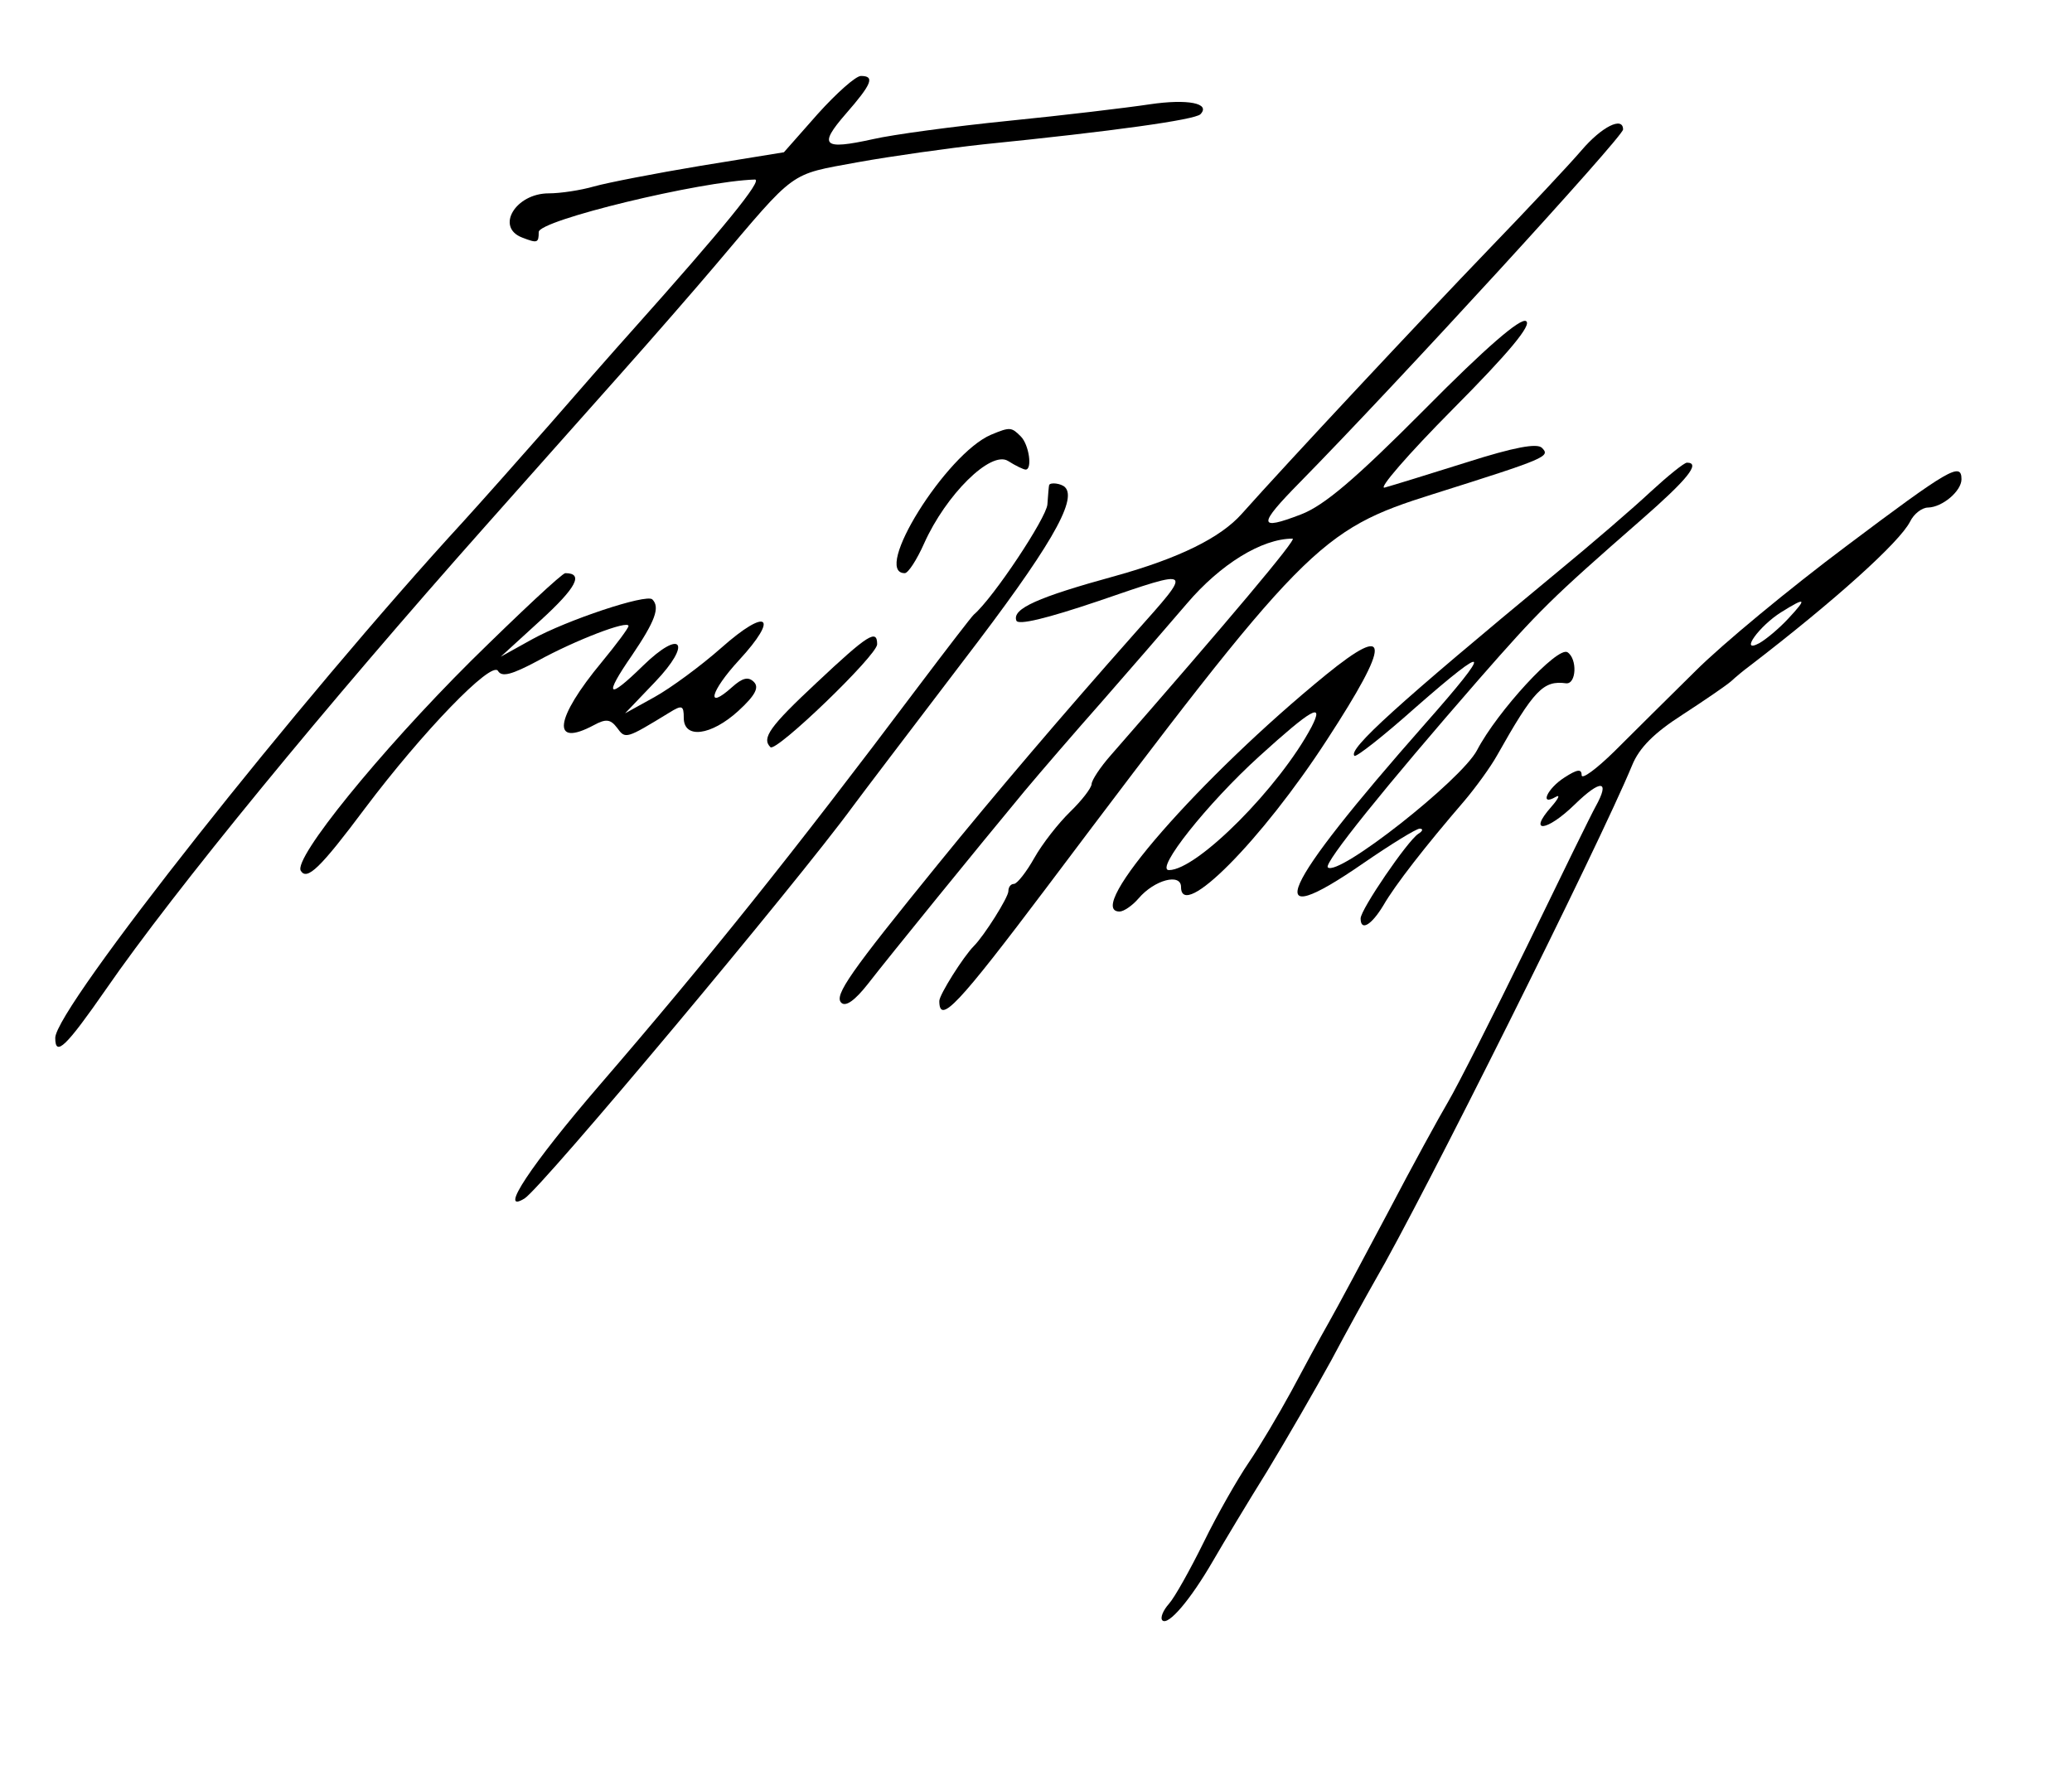
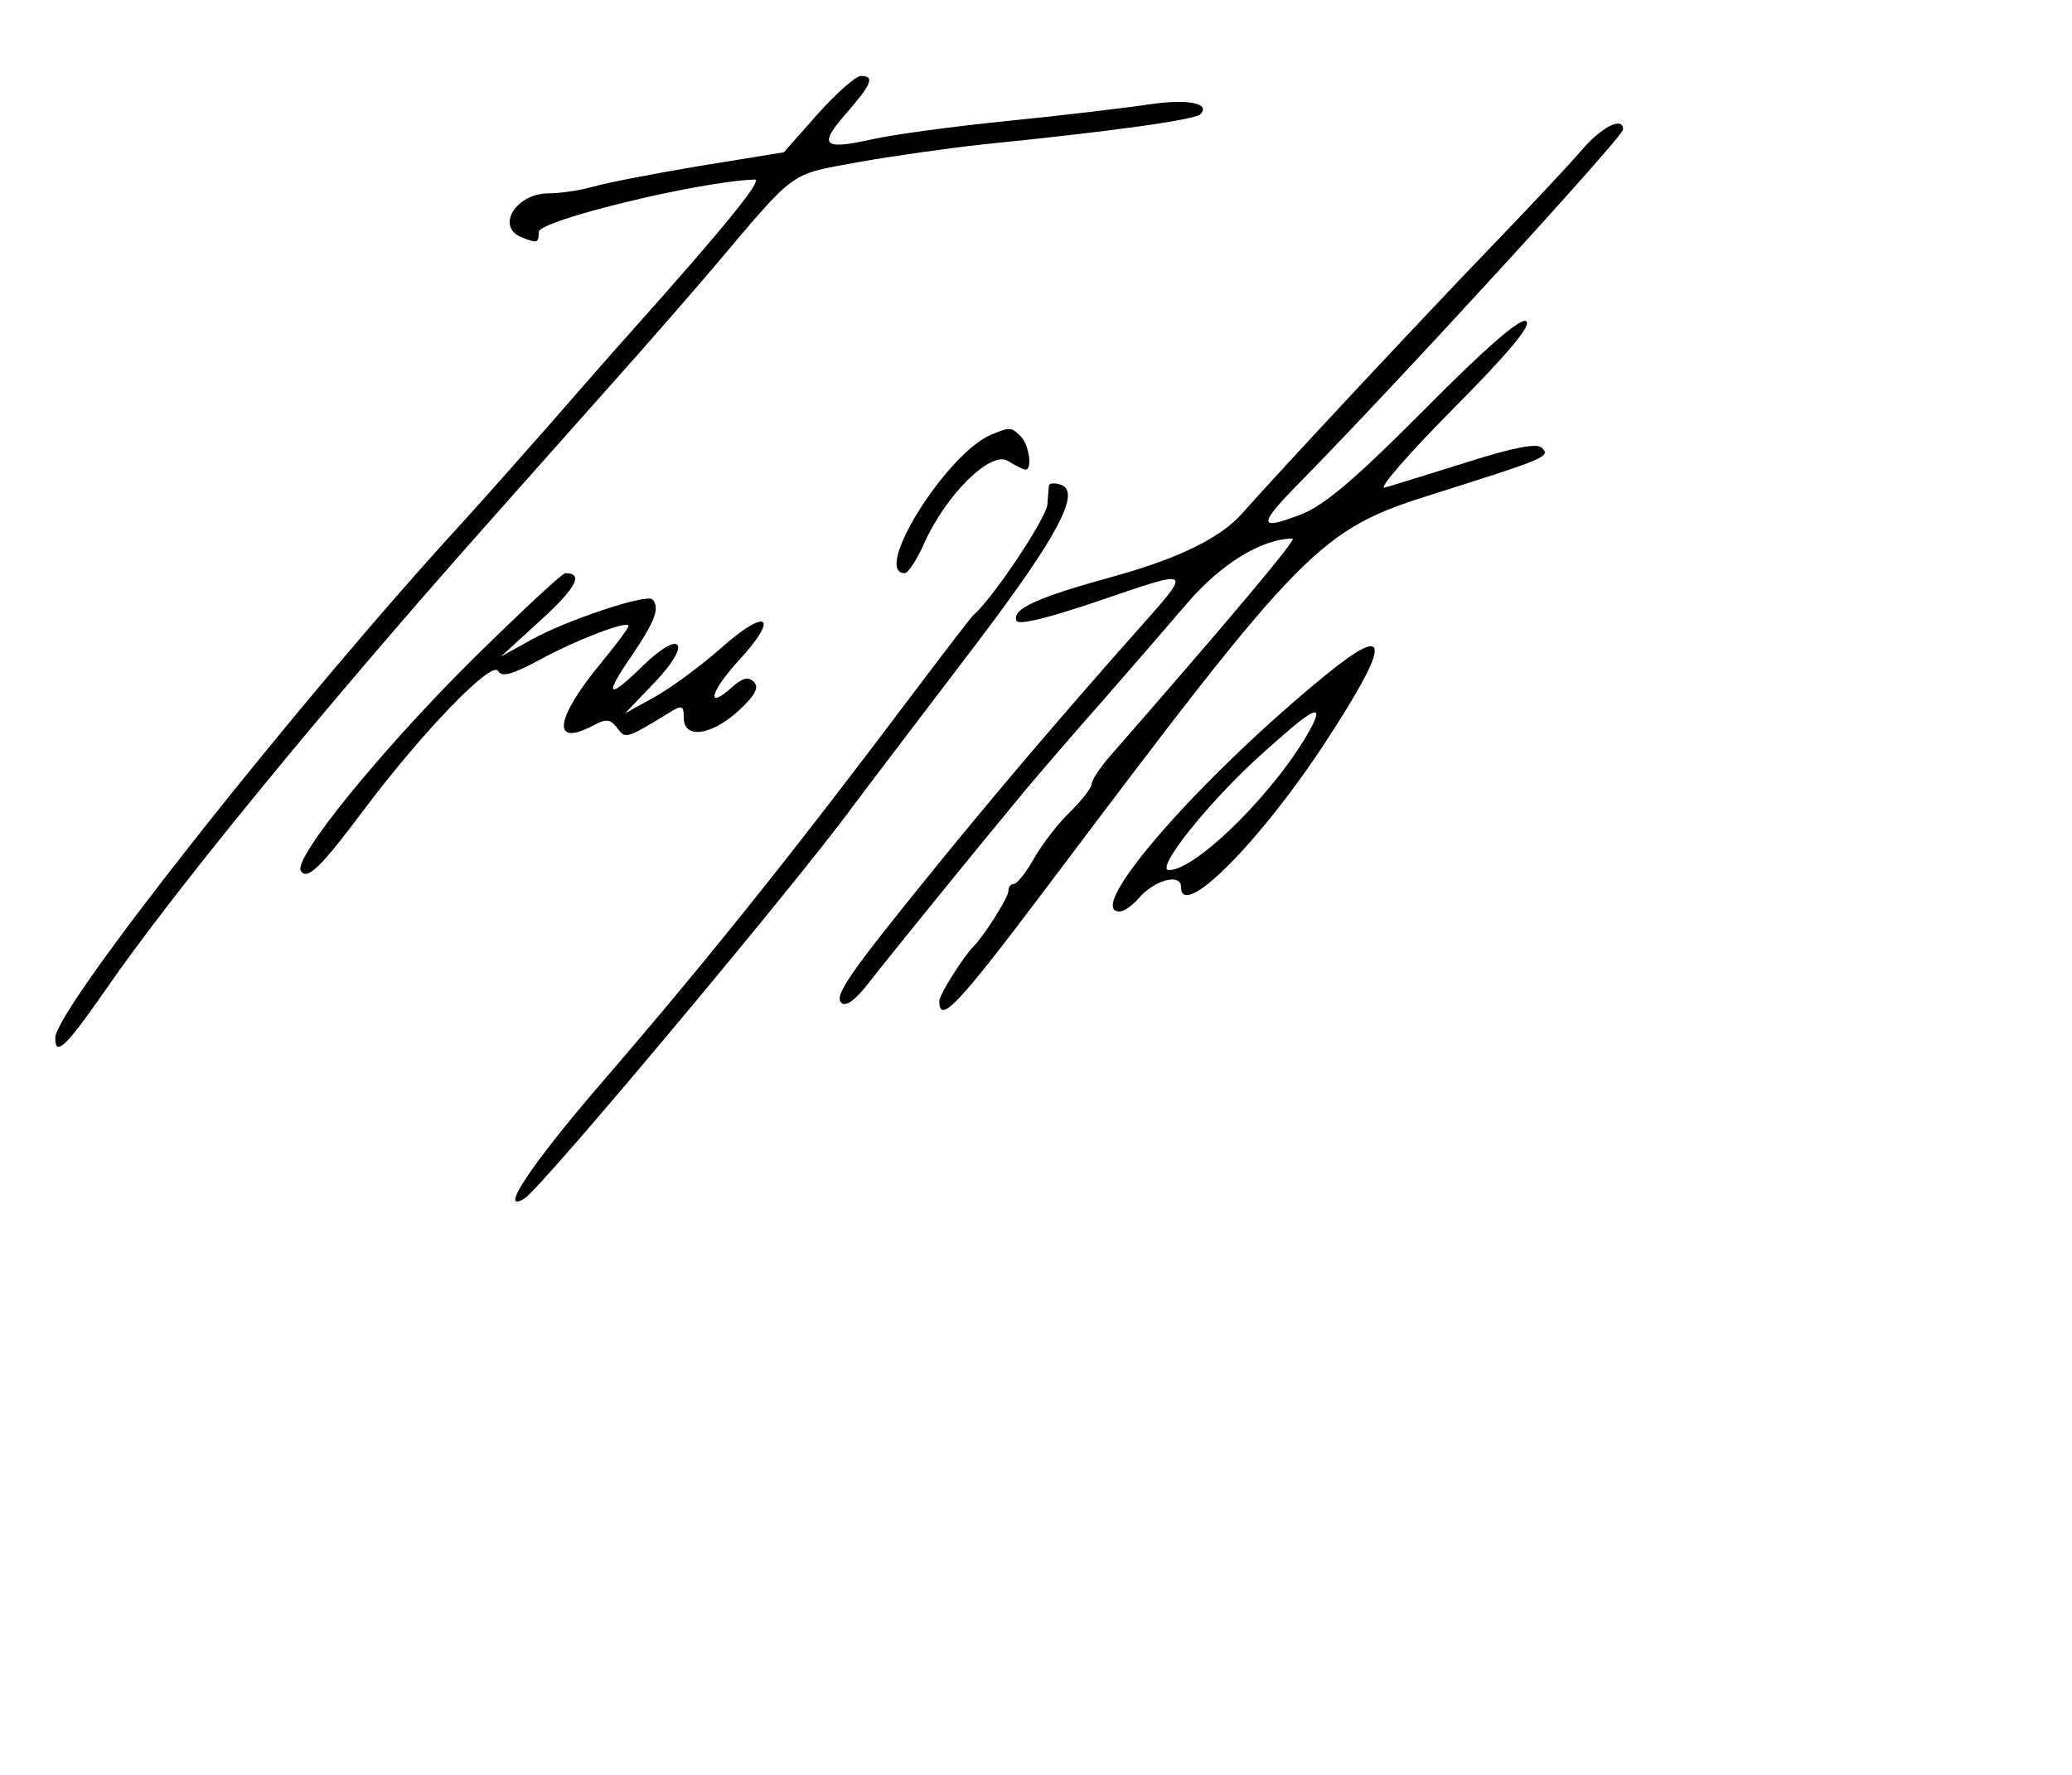
<svg xmlns="http://www.w3.org/2000/svg" version="1.0" width="300pt" height="257pt" viewBox="0 0 300 257" preserveAspectRatio="xMidYMid meet">
  <g transform="translate(0,257) scale(0.05,-0.05)" fill="#000000" stroke="none">
    <path d="M2368 4810 l-98 -111 -240 -39 c-132 -22 -271 -49 -310 -60 -38 -11 -97 -20 -131 -20 -96 0 -155 -98 -77 -128 44 -17 48 -16 48 16 0 34 467 147 626 152 24 0 -90 -140 -357 -439 -45 -50 -152 -172 -238 -271 -87 -99 -199 -225 -249 -280 -475 -517 -1182 -1411 -1182 -1496 0 -56 31 -26 147 141 196 284 638 823 1100 1343 112 126 284 320 383 431 99 111 225 256 280 321 238 281 213 263 413 300 100 18 264 41 365 52 377 38 611 71 628 87 31 32 -37 45 -146 29 -66 -10 -250 -32 -410 -48 -159 -16 -336 -40 -392 -53 -145 -32 -159 -19 -79 73 76 87 85 110 44 110 -15 0 -71 -50 -125 -110z" />
    <path d="M4580 4705 c-35 -41 -156 -170 -267 -285 -203 -211 -587 -622 -717 -768 -62 -70 -183 -129 -366 -180 -226 -62 -299 -95 -287 -129 4 -15 89 6 237 56 280 96 276 98 106 -93 -210 -237 -400 -460 -569 -668 -256 -315 -302 -381 -281 -402 13 -13 40 7 77 54 62 80 322 400 454 559 46 55 146 171 223 258 77 88 188 216 247 285 97 114 217 188 306 188 14 0 -182 -233 -527 -628 -30 -34 -55 -72 -55 -83 -1 -12 -29 -48 -62 -80 -34 -33 -81 -93 -104 -134 -23 -41 -50 -75 -59 -75 -9 0 -16 -9 -16 -21 0 -18 -70 -129 -100 -159 -30 -30 -100 -141 -100 -159 0 -70 54 -12 311 329 747 993 788 1035 1119 1139 330 104 340 109 315 134 -14 14 -80 2 -218 -42 -108 -34 -215 -67 -237 -73 -22 -7 67 96 197 227 163 164 230 245 212 255 -16 10 -116 -76 -293 -255 -201 -202 -291 -279 -359 -305 -125 -48 -125 -31 -3 93 284 289 936 1001 936 1022 0 39 -62 8 -120 -60z" />
    <path d="M2870 3881 c-130 -55 -346 -401 -250 -401 10 0 35 39 56 86 63 141 193 270 243 239 22 -14 45 -25 51 -25 20 0 10 72 -14 96 -27 27 -31 28 -86 5z" />
-     <path d="M4780 3716 c-49 -46 -172 -152 -273 -235 -462 -382 -604 -511 -585 -530 5 -5 85 58 177 140 217 190 225 176 28 -47 -424 -481 -483 -614 -179 -404 80 55 153 100 163 100 11 0 9 -7 -4 -15 -31 -20 -167 -219 -167 -245 0 -38 31 -20 66 38 34 59 122 172 234 302 33 39 76 98 95 132 107 190 134 218 200 209 30 -3 33 71 4 90 -29 18 -203 -171 -262 -284 -46 -87 -403 -368 -432 -339 -12 12 166 233 437 544 176 201 208 233 470 462 134 117 174 166 133 166 -8 0 -55 -38 -105 -84z" />
-     <path d="M5346 3558 c-163 -122 -359 -284 -436 -361 -77 -76 -183 -181 -235 -233 -52 -51 -95 -83 -95 -69 0 19 -13 17 -50 -7 -50 -32 -73 -84 -25 -56 14 8 8 -5 -13 -29 -69 -78 -13 -72 68 7 76 74 103 71 61 -5 -11 -19 -100 -201 -199 -405 -99 -203 -202 -406 -228 -450 -26 -44 -105 -188 -174 -320 -70 -132 -147 -276 -172 -320 -25 -44 -74 -134 -109 -200 -36 -66 -91 -159 -123 -206 -32 -47 -91 -150 -130 -230 -39 -79 -84 -160 -101 -179 -17 -19 -26 -41 -19 -48 17 -16 81 59 147 173 29 50 99 167 157 260 57 94 140 238 185 320 44 83 101 186 126 230 137 235 650 1263 745 1493 21 52 65 95 146 147 63 41 126 84 141 97 14 13 37 32 52 43 249 191 435 359 466 419 11 23 35 41 52 41 42 1 97 48 97 82 0 51 -36 30 -334 -194z m-168 -210 c-26 -28 -64 -60 -84 -71 -58 -31 0 50 64 90 72 45 76 41 20 -19z" />
    <path d="M3038 3735 c-1 -3 -3 -28 -5 -56 -3 -39 -156 -270 -213 -319 -6 -5 -79 -100 -162 -210 -363 -483 -609 -790 -922 -1153 -198 -230 -295 -376 -217 -328 50 31 789 914 951 1136 22 30 165 218 318 419 250 326 333 468 296 505 -11 11 -43 15 -46 6z" />
    <path d="M1363 3225 c-264 -263 -514 -571 -492 -607 18 -29 56 7 186 181 167 222 366 428 385 398 11 -19 40 -11 115 29 109 60 263 119 263 101 0 -6 -35 -53 -77 -104 -137 -165 -148 -250 -23 -183 35 19 48 17 67 -8 24 -33 25 -33 151 44 37 23 42 21 42 -15 0 -62 79 -52 158 20 49 45 61 68 45 84 -16 16 -33 12 -63 -15 -78 -70 -63 -12 20 78 118 128 82 154 -51 36 -60 -53 -147 -117 -194 -143 l-85 -47 87 91 c108 113 77 156 -35 47 -103 -101 -115 -90 -32 30 67 99 82 139 59 162 -17 17 -248 -60 -349 -116 l-90 -50 116 106 c103 94 125 136 71 136 -9 0 -132 -115 -274 -255z" />
-     <path d="M2365 3163 c-137 -128 -160 -161 -134 -187 16 -16 309 266 309 298 0 45 -26 29 -175 -111z" />
    <path d="M3840 3186 c-364 -297 -704 -686 -598 -686 12 0 37 17 55 38 46 54 123 74 123 33 0 -100 233 134 423 427 185 284 184 340 -3 188z m-42 -151 c-92 -174 -331 -415 -413 -415 -42 0 111 193 262 330 151 137 189 159 151 85z" />
  </g>
</svg>